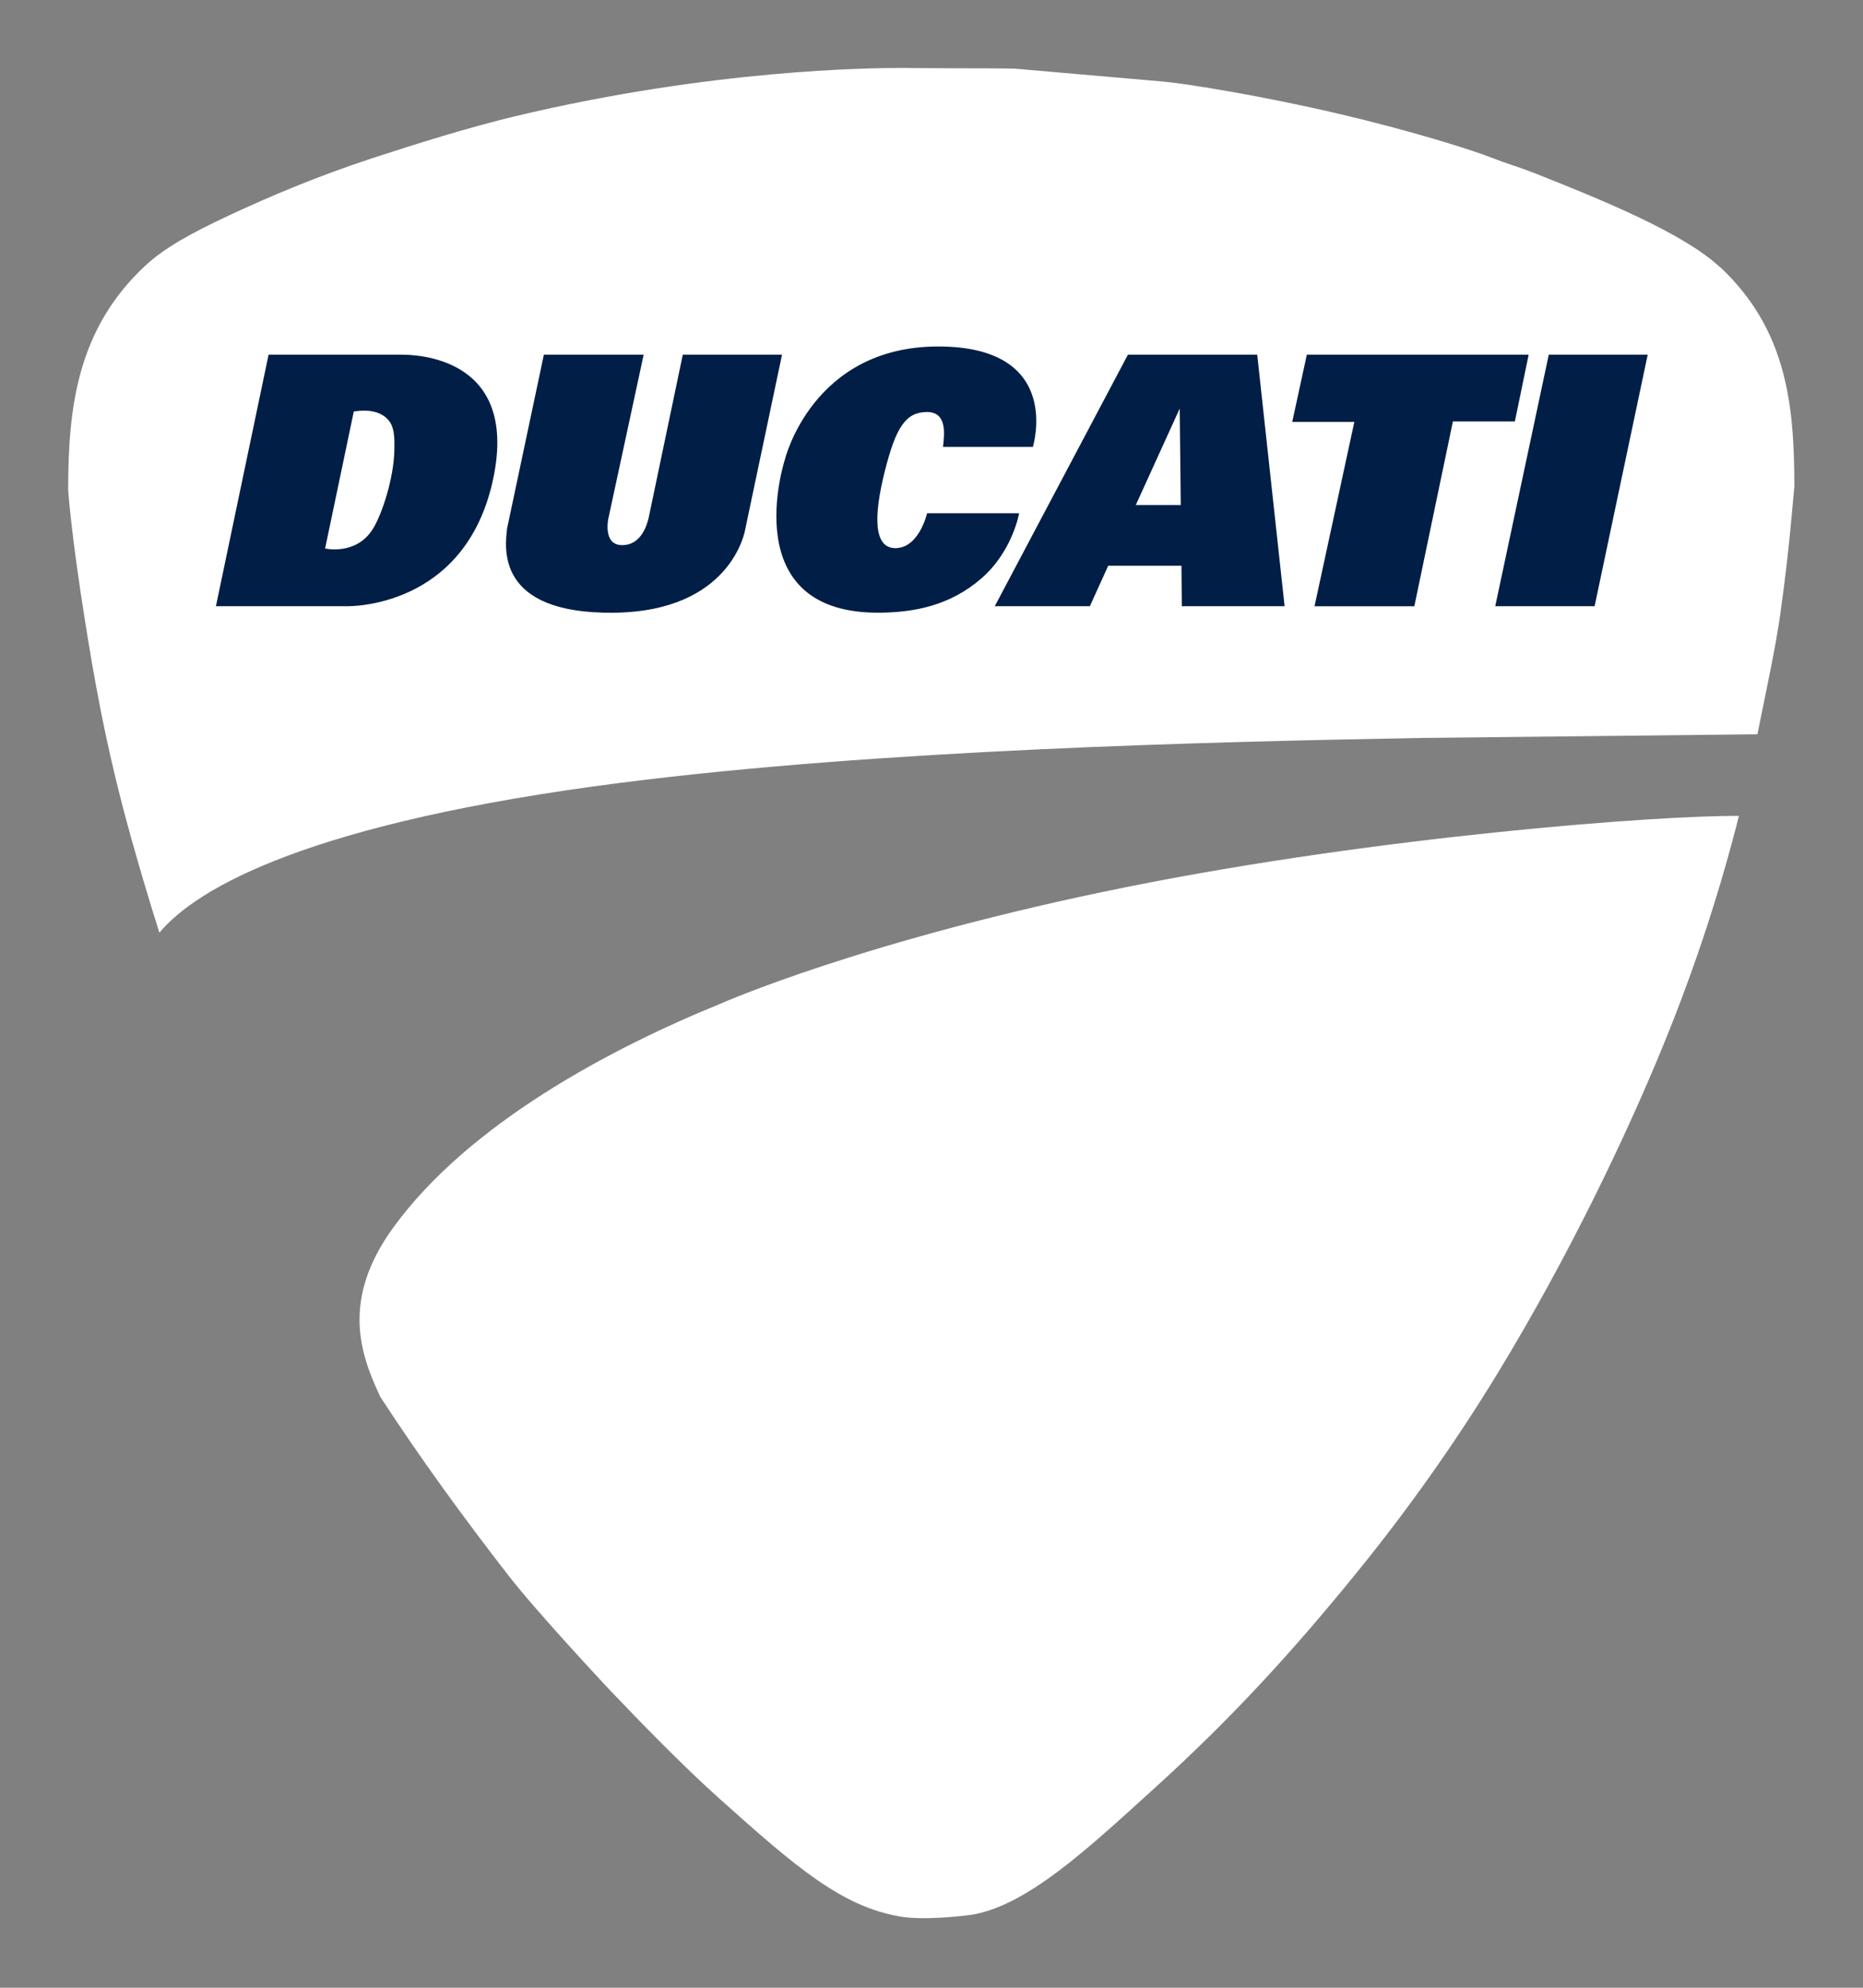
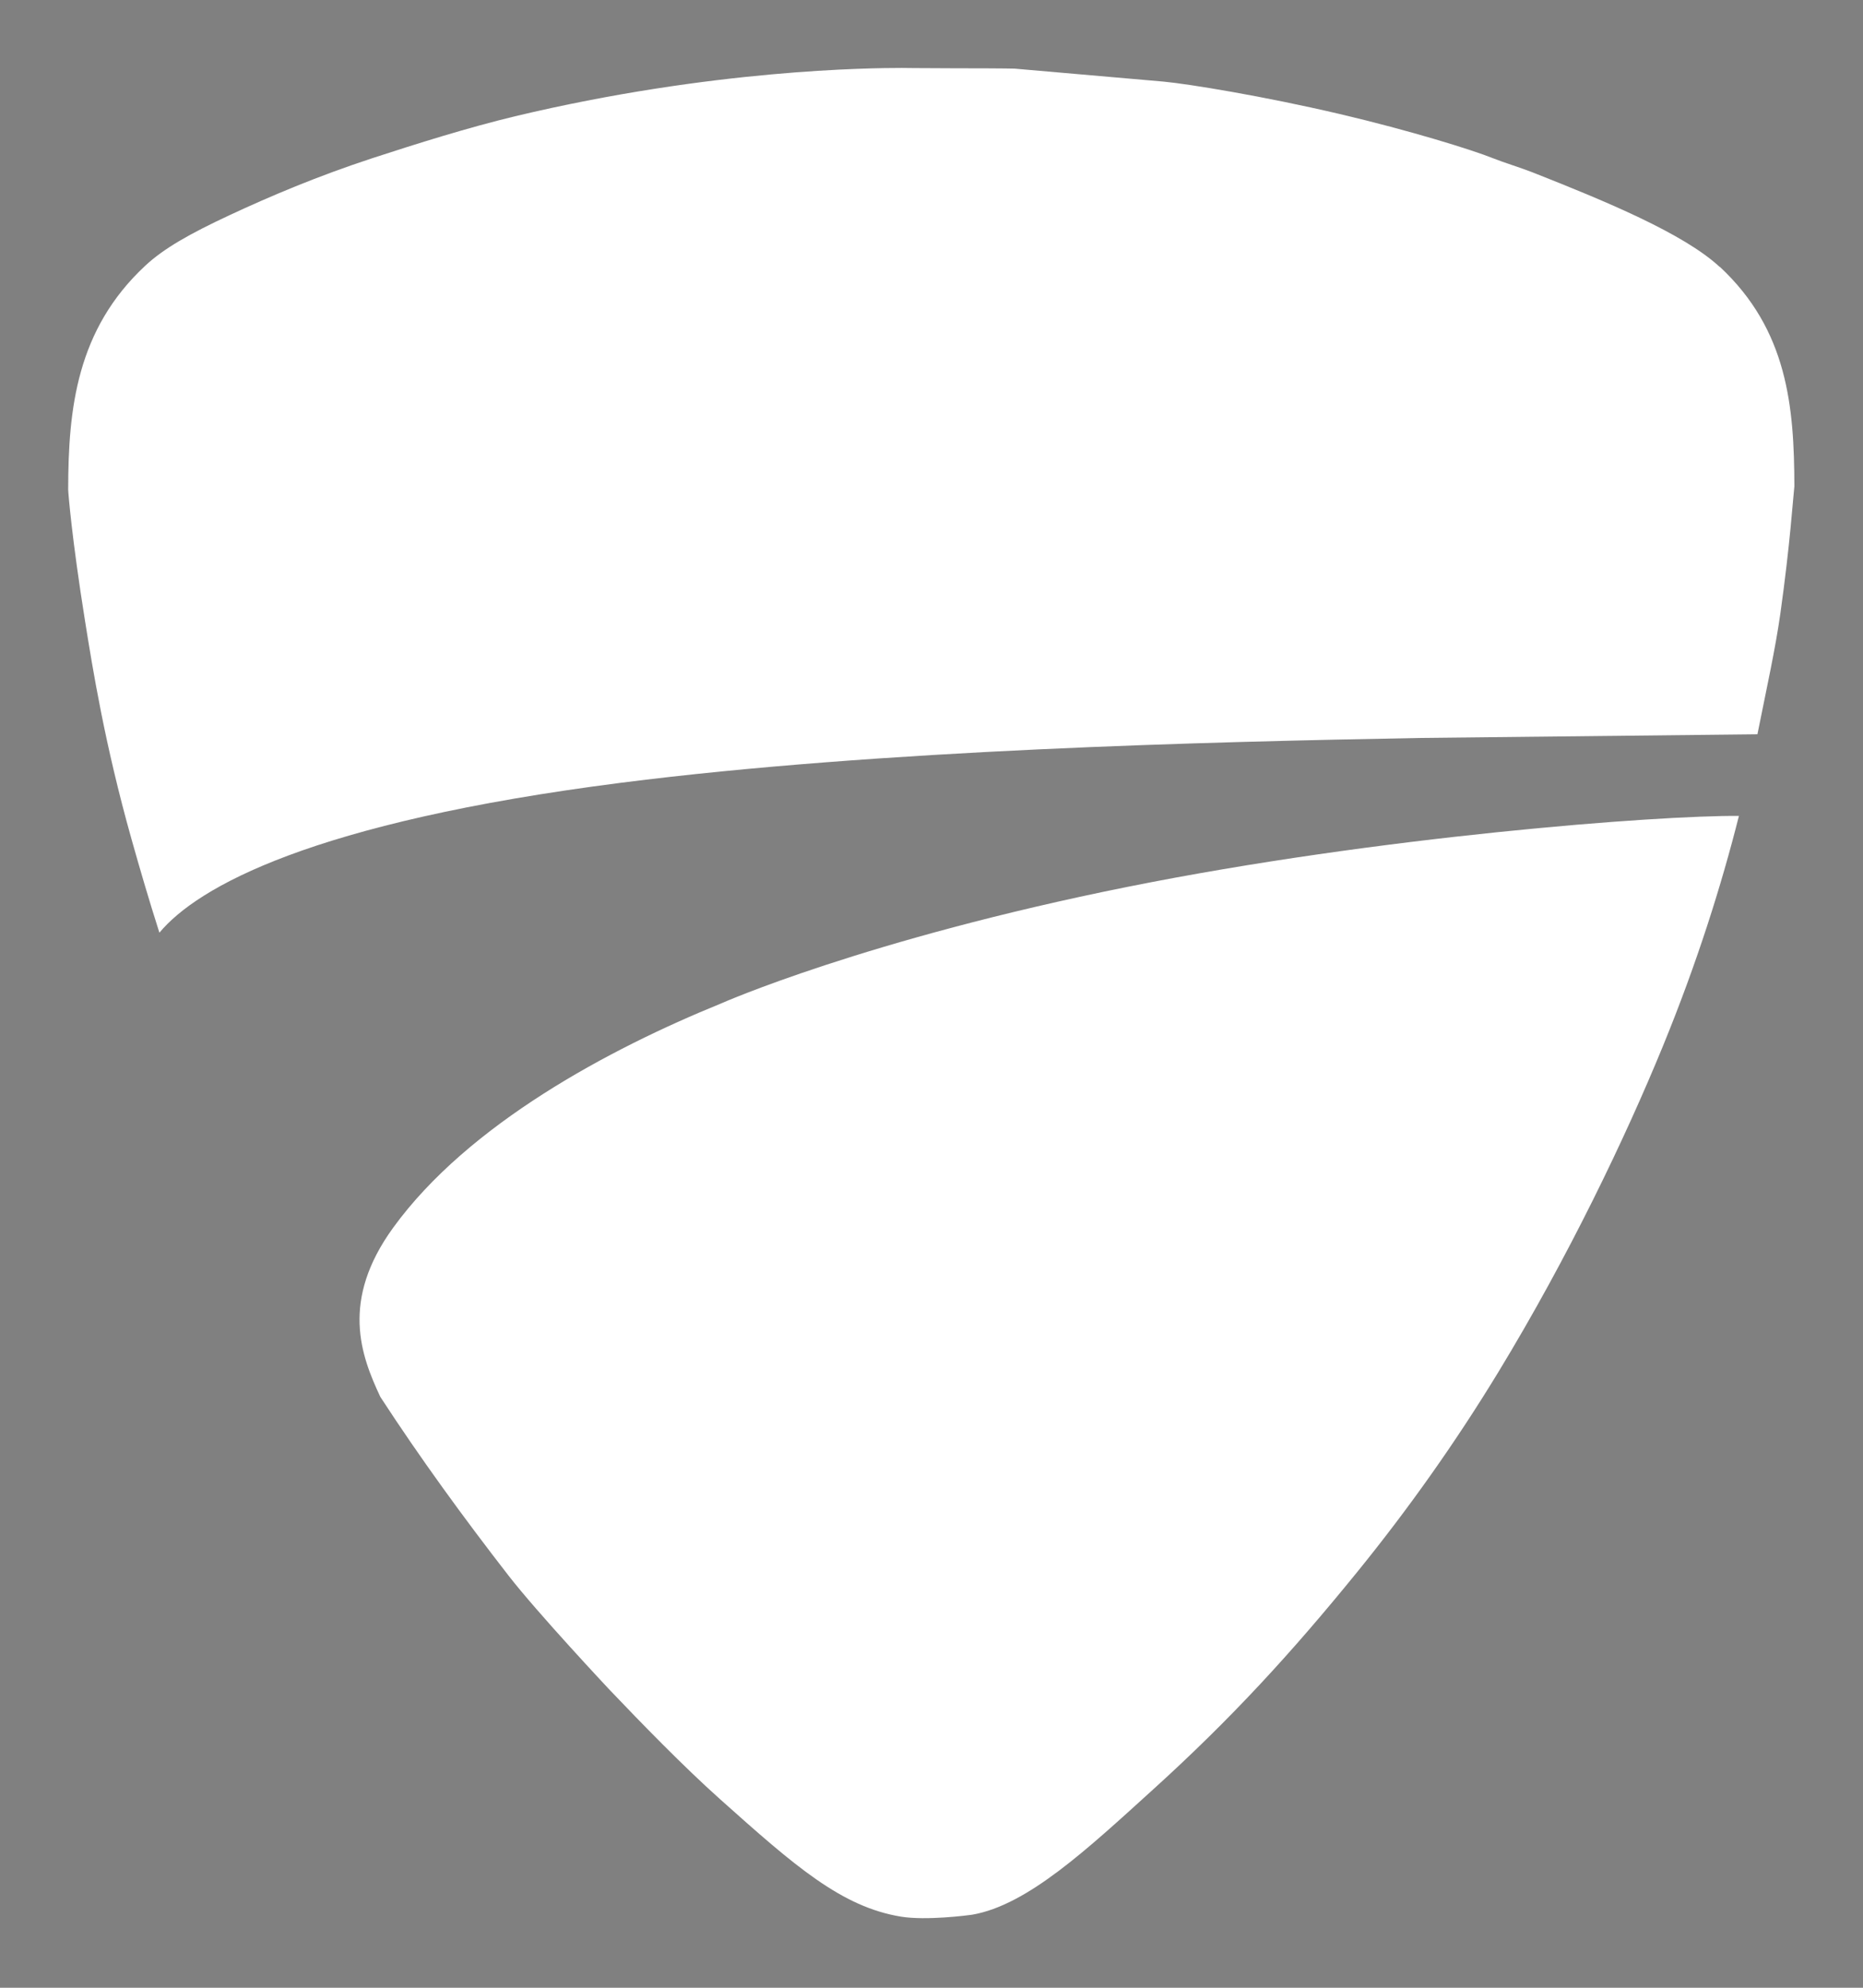
<svg xmlns="http://www.w3.org/2000/svg" fill="none" height="32" viewBox="0 0 30 32" width="30">
  <rect x="0" y="0" width="30" height="32" fill="#808080" stroke="none" />
  <path d="m18.172 14.274c-4.251.853-6.567 1.883-6.567 1.883-1.789.728-4.064 1.939-5.275 3.609-.851 1.174-.518 2.055-.206 2.721.643.988 1.344 1.949 2.061 2.873.473.61 1.626 1.838 1.626 1.838.515.54 1.183 1.229 1.787 1.769 1.207 1.079 1.954 1.731 2.909 1.888.408.067 1.088-.022 1.148-.031.896-.155 1.862-1.063 2.921-2.023 1.254-1.137 2.221-2.191 3.285-3.501.814-1.003 1.577-2.078 2.263-3.205 1.132-1.86 2.054-3.79 2.652-5.249.555-1.354.944-2.595 1.226-3.711-1.294-.011-5.798.33-9.829 1.139zm9.52-9.977c-.579-.538-1.846-1.062-3.018-1.524-.191-.075-.451-.153-.644-.23-.321-.129-1.325-.442-2.459-.708-1.239-.29-2.423-.482-2.832-.521l-2.401-.209c-.111-.004-.672-.006-1.008-.006l-.612-.003-.197-.002c-.482 0-3.046.018-6.227.778-.743.178-1.583.441-2.293.673-.891.292-1.652.615-2.304.919-.639.298-1.057.534-1.356.812-1.108 1.03-1.242 2.306-1.243 3.608.001.045.057.774.271 2.11.124.775.317 1.981.747 3.509.136.483.284.99.451 1.512.612-.733 2.445-1.776 7.438-2.414 4.166-.532 9.425-.658 12.874-.721l5.421-.059.01-.049c.139-.694.279-1.326.359-1.892.158-1.124.203-1.849.226-2.051-.003-1.283-.109-2.517-1.201-3.534z" fill="#fff" />
-   <path d="m24.94 5.71h1.593l-.855 4.049h-1.6zm-3.896 0h3.572l-.222 1.075h-.998l-.621 2.975h-1.607l.641-2.968h-1zm-2.013 4.049h1.655l-.441-4.049h-2.082l-2.144 4.049h1.531l.296-.652h1.179zm-.741-1.629.707-1.553.017 1.553zm-3.106-.936h1.448s.503-1.616-1.524-1.616-2.468 1.817-2.468 1.817-.827 2.517 1.565 2.468c.503-.01 1.083-.104 1.597-.55.505-.438.609-1.051.609-1.051h-1.482s-.124.548-.496.562c-.372.014-.365-.52-.186-1.234.179-.714.338-.95.669-.957.331-.007.296.333.269.562zm-6.426-1.484h1.607l-.569 2.64s-.093.426.222.426c.315 0 .403-.338.429-.447l.548-2.619h1.598l-.595 2.822s-.212 1.312-2.115 1.332c-1.903.02-1.753-1.046-1.717-1.358zm-2.296 0h-2.137l-.848 4.049h2.103s1.924.061 2.365-2.066c.407-1.962-1.269-1.983-1.482-1.983zm-.112 1.546c-.011.455-.2 1.023-.343 1.255-.269.437-.772.319-.772.319l.462-2.205c.262-.041.434.011.542.12.116.118.116.302.111.511z" fill="#011e46" />
</svg>